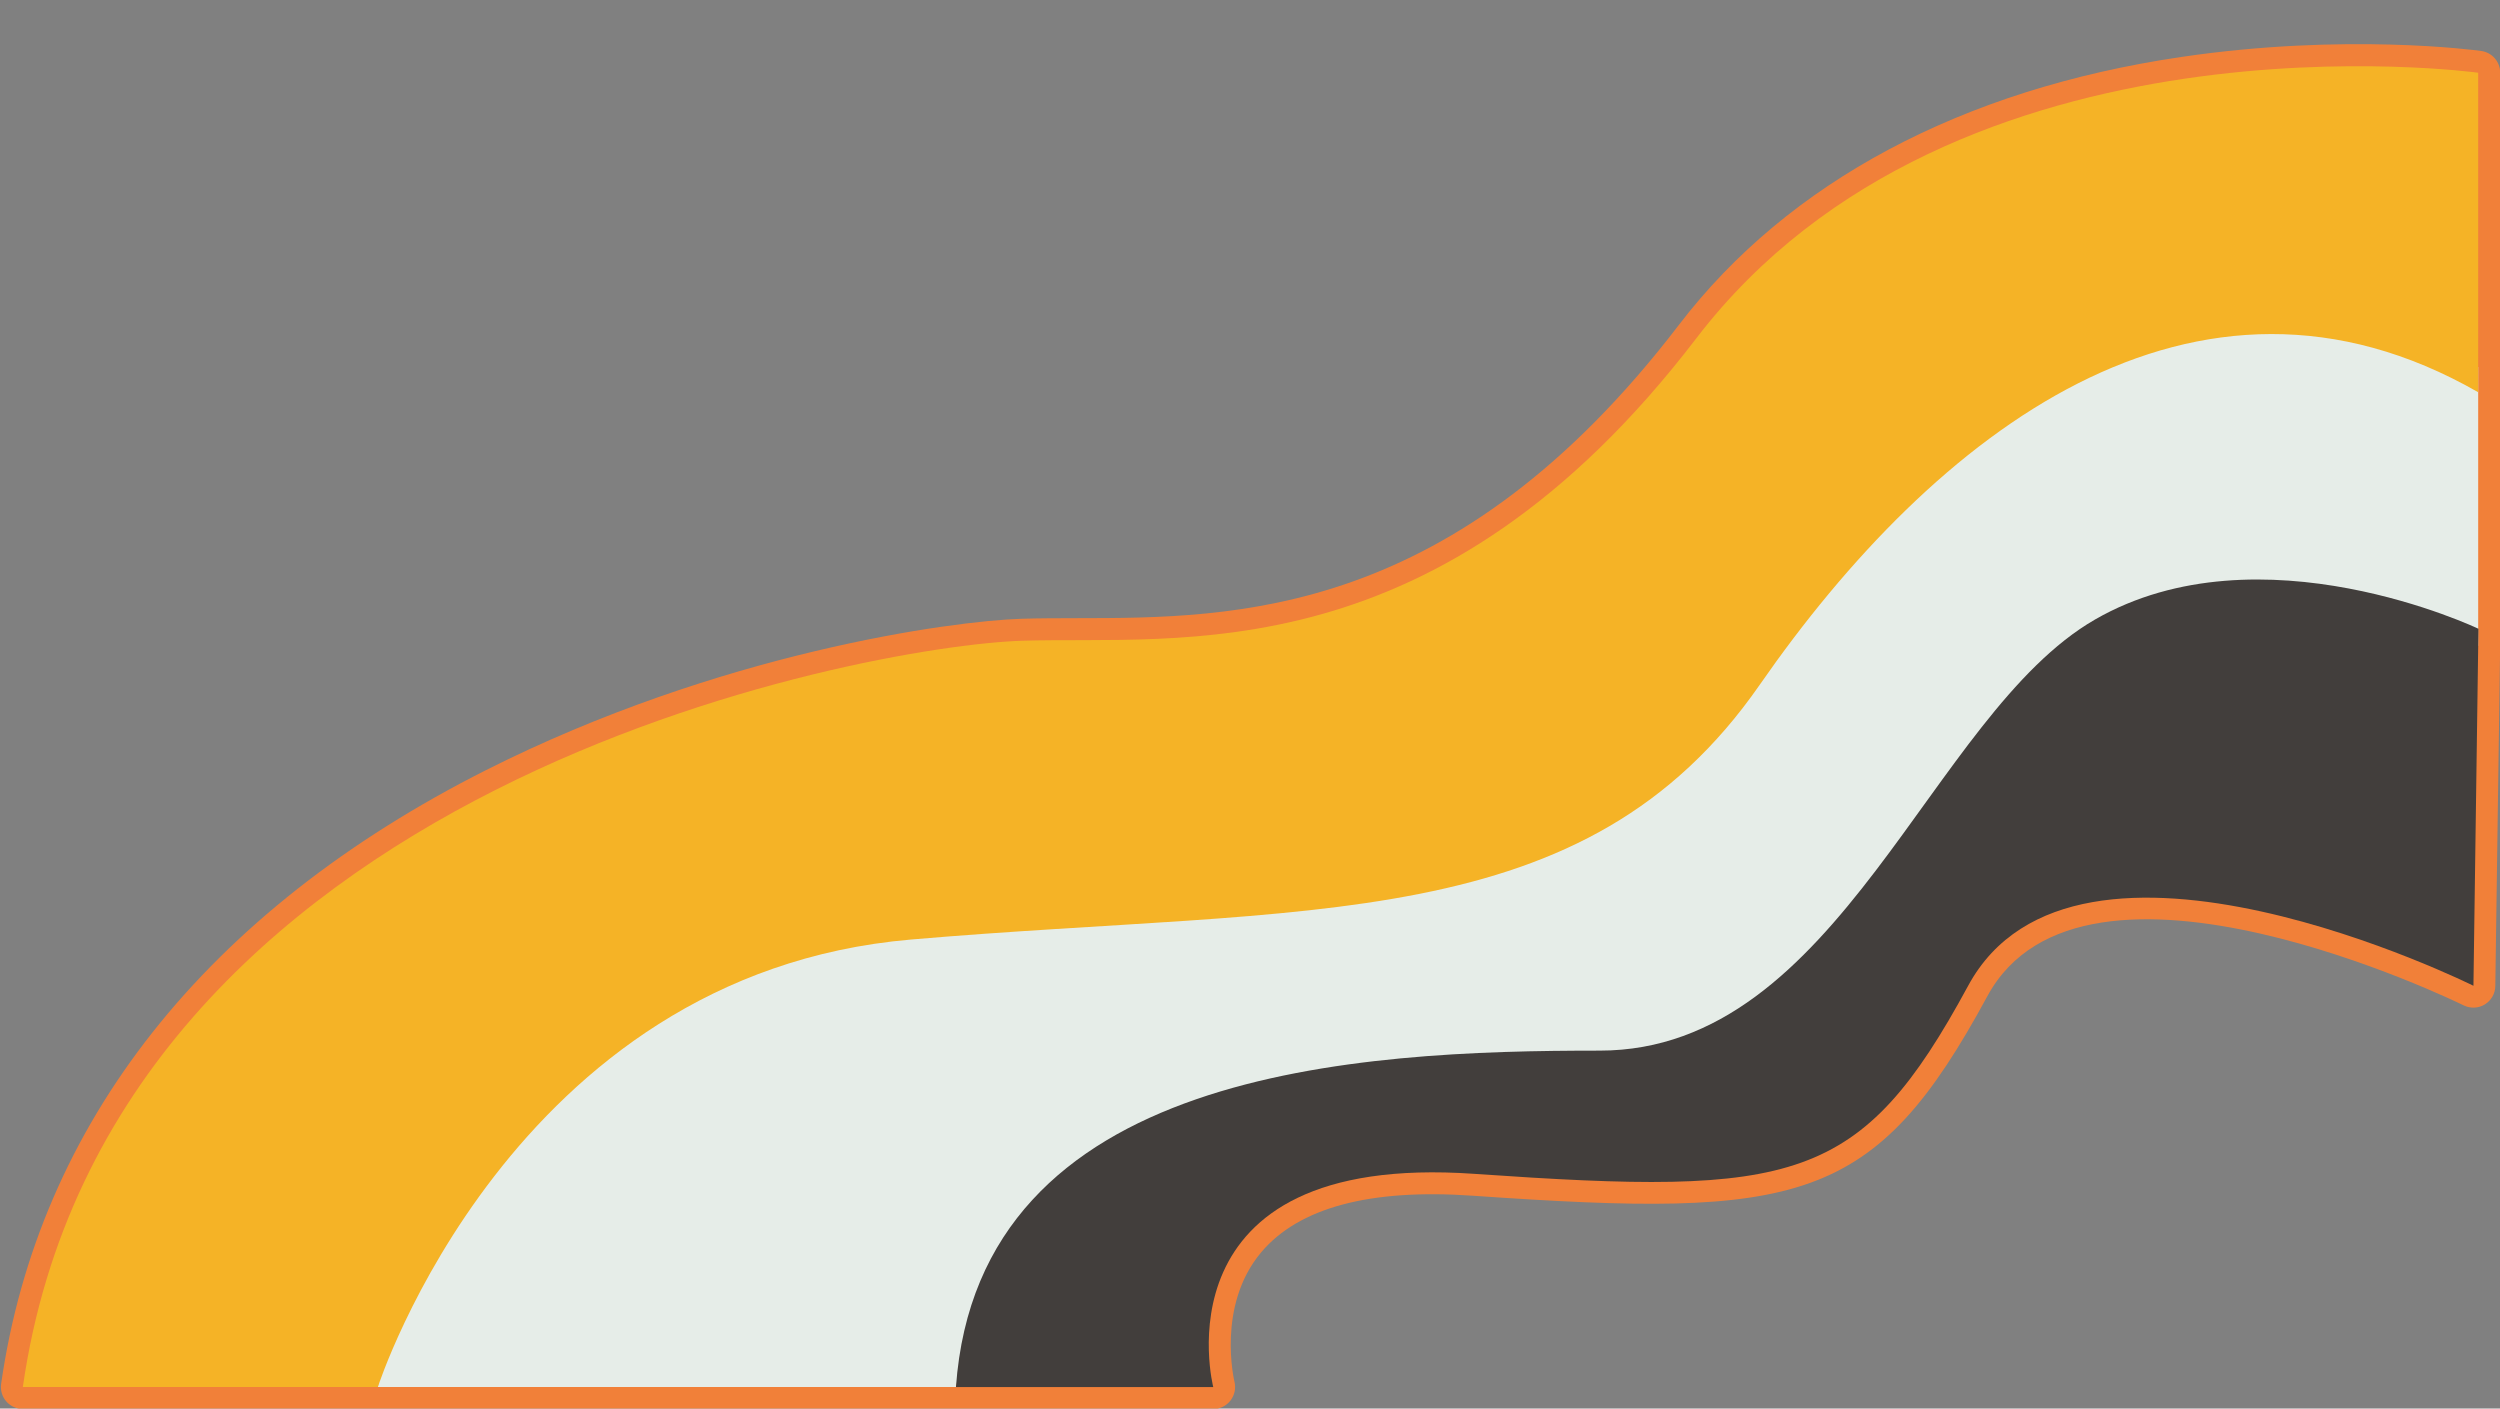
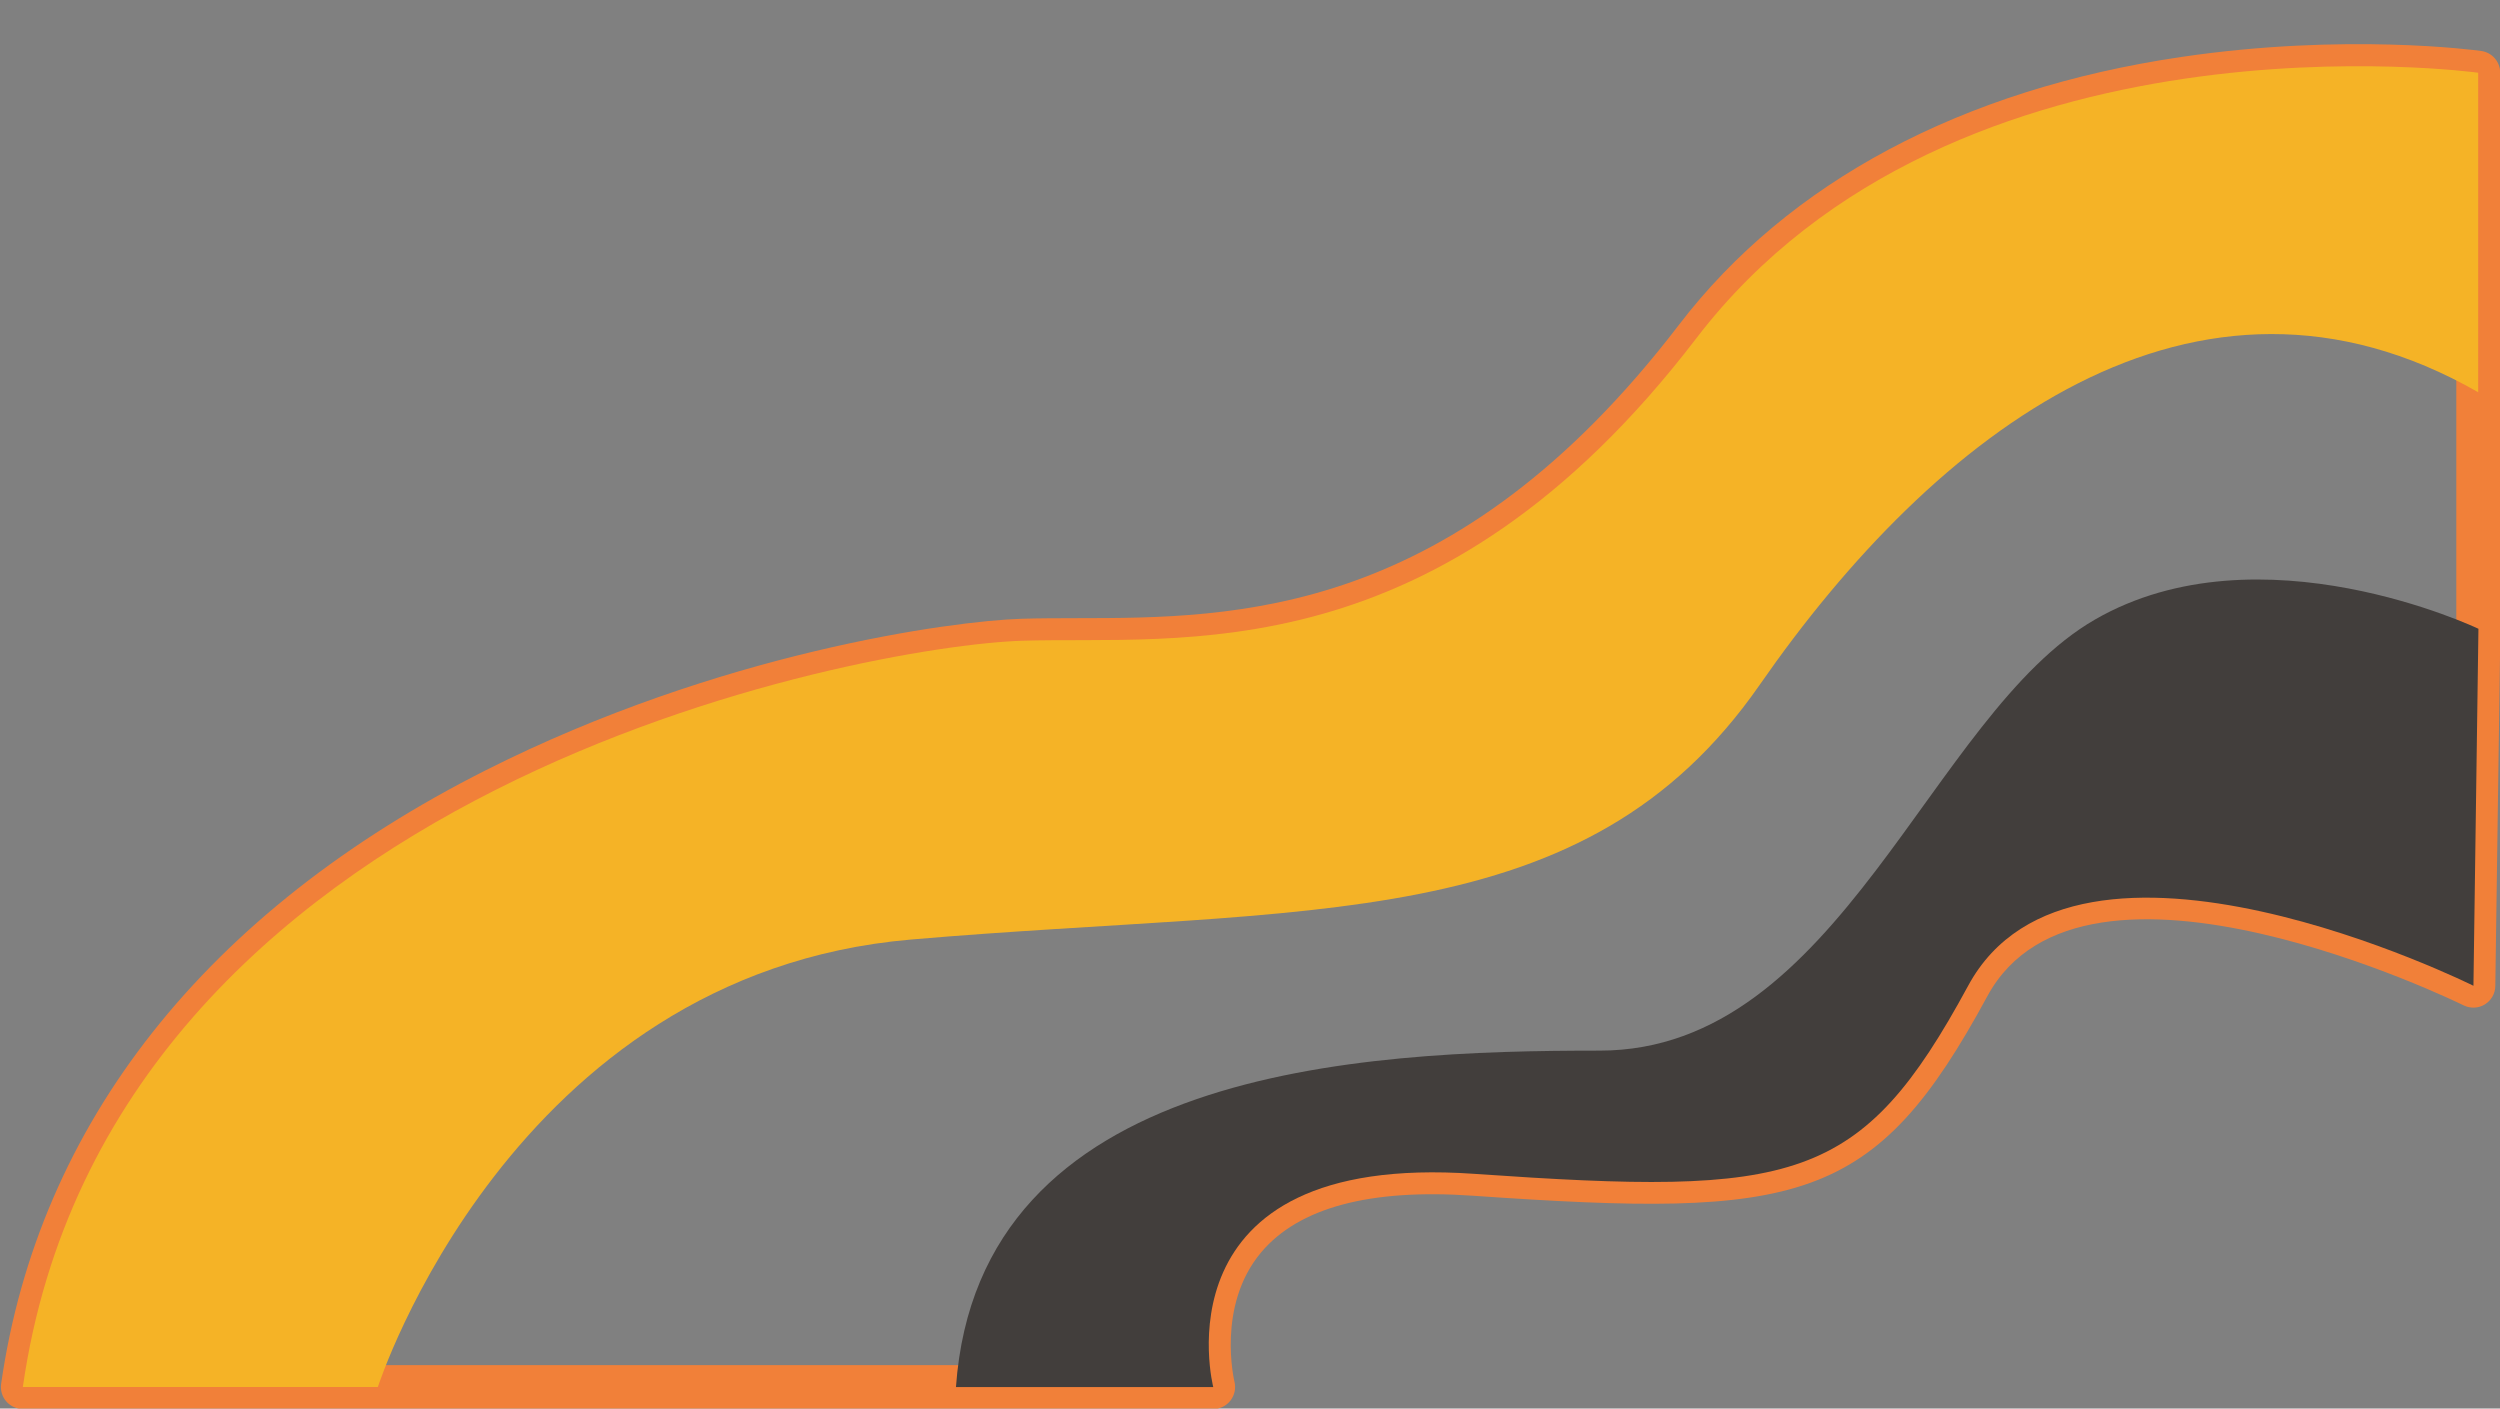
<svg xmlns="http://www.w3.org/2000/svg" fill="#000000" height="276.3" preserveAspectRatio="xMidYMid meet" version="1" viewBox="8.6 1.3 490.4 276.3" width="490.4" zoomAndPan="magnify">
  <rect x="8.6" y="1.3" width="490.4" height="276.3" fill="#808080" stroke="none" />
  <g id="change1_1">
    <path d="M246.59,277.68H13.08c-1.25,0-2.43-.54-3.25-1.48-.82-.94-1.18-2.19-1.01-3.43,7.31-51.07,40.19-92.7,95.09-120.39,45.74-23.07,91.3-29.26,105-29.7,3.39-.11,6.98-.11,10.78-.12,31.35-.03,74.28-.08,118.25-57.54,21.44-28.02,55.5-46.19,98.5-52.54,32.24-4.77,57.81-1.33,58.88-1.18,2.13,.3,3.71,2.11,3.71,4.26V127.97l-.95,66.75c-.02,1.48-.8,2.84-2.06,3.61-1.26,.77-2.83,.83-4.16,.18-.74-.37-74.58-36.59-93.42-1.8-22.16,40.93-36.68,43.61-100.96,39.14-20.16-1.41-34.13,2.34-41.51,11.13-8.79,10.48-5.25,25.2-5.22,25.35,.32,1.29,.03,2.65-.78,3.7s-2.06,1.66-3.39,1.66Zm-228.46-8.6H241.59c-.59-6.61-.15-18.09,7.74-27.55,9.23-11.07,25.65-15.87,48.76-14.25,61.48,4.28,72.8,2.28,92.8-34.65,19.36-35.76,79.17-13.21,98.69-4.64l.85-60.07V19.43c-8.16-.75-28.84-1.99-52.96,1.6-28.33,4.22-67.41,16.19-92.69,49.23-46.55,60.83-93.8,60.88-125.07,60.91-3.73,0-7.26,0-10.52,.11-33.67,1.08-171.59,29.09-191.06,137.8Z" fill="#f18039" />
  </g>
  <g id="change2_1">
-     <path d="M494.72,127.98s-43.94-31.83-85.72,11.94c-41.78,43.77-49.74,69.63-105.45,71.62-55.71,1.99-94.5,7.3-107.44,61.84H82.72s7.96-73.78,103.46-92.68c95.5-18.9,109.24,4.91,151.02-36.87,41.78-41.78,85.07-107.32,157.52-70.52v54.67Z" fill="#e6ede8" />
-   </g>
+     </g>
  <g id="change3_1">
    <path d="M494.72,15.57s-102.63-14.22-153.36,52.08c-50.73,66.3-101.47,58.34-132.31,59.34S30,155.17,13.08,273.38H82.72s26.06-81.03,104.57-87.78c78.52-6.75,132.16-.52,166.49-49.96,34.33-49.44,85.4-89.23,140.94-57.4V15.57Z" fill="#f5b326" />
  </g>
  <g id="change4_1">
    <path d="M246.59,273.38s-11.82-46.22,51.2-41.82,75.82,2,96.88-36.89c21.05-38.89,99.12,0,99.12,0l.98-70.03s-42.83-20.48-75.22-1.81c-32.39,18.67-49.96,84.56-97.18,84.56s-121.8,3.48-126.25,65.99h50.47Z" fill="#423e3c" />
  </g>
</svg>